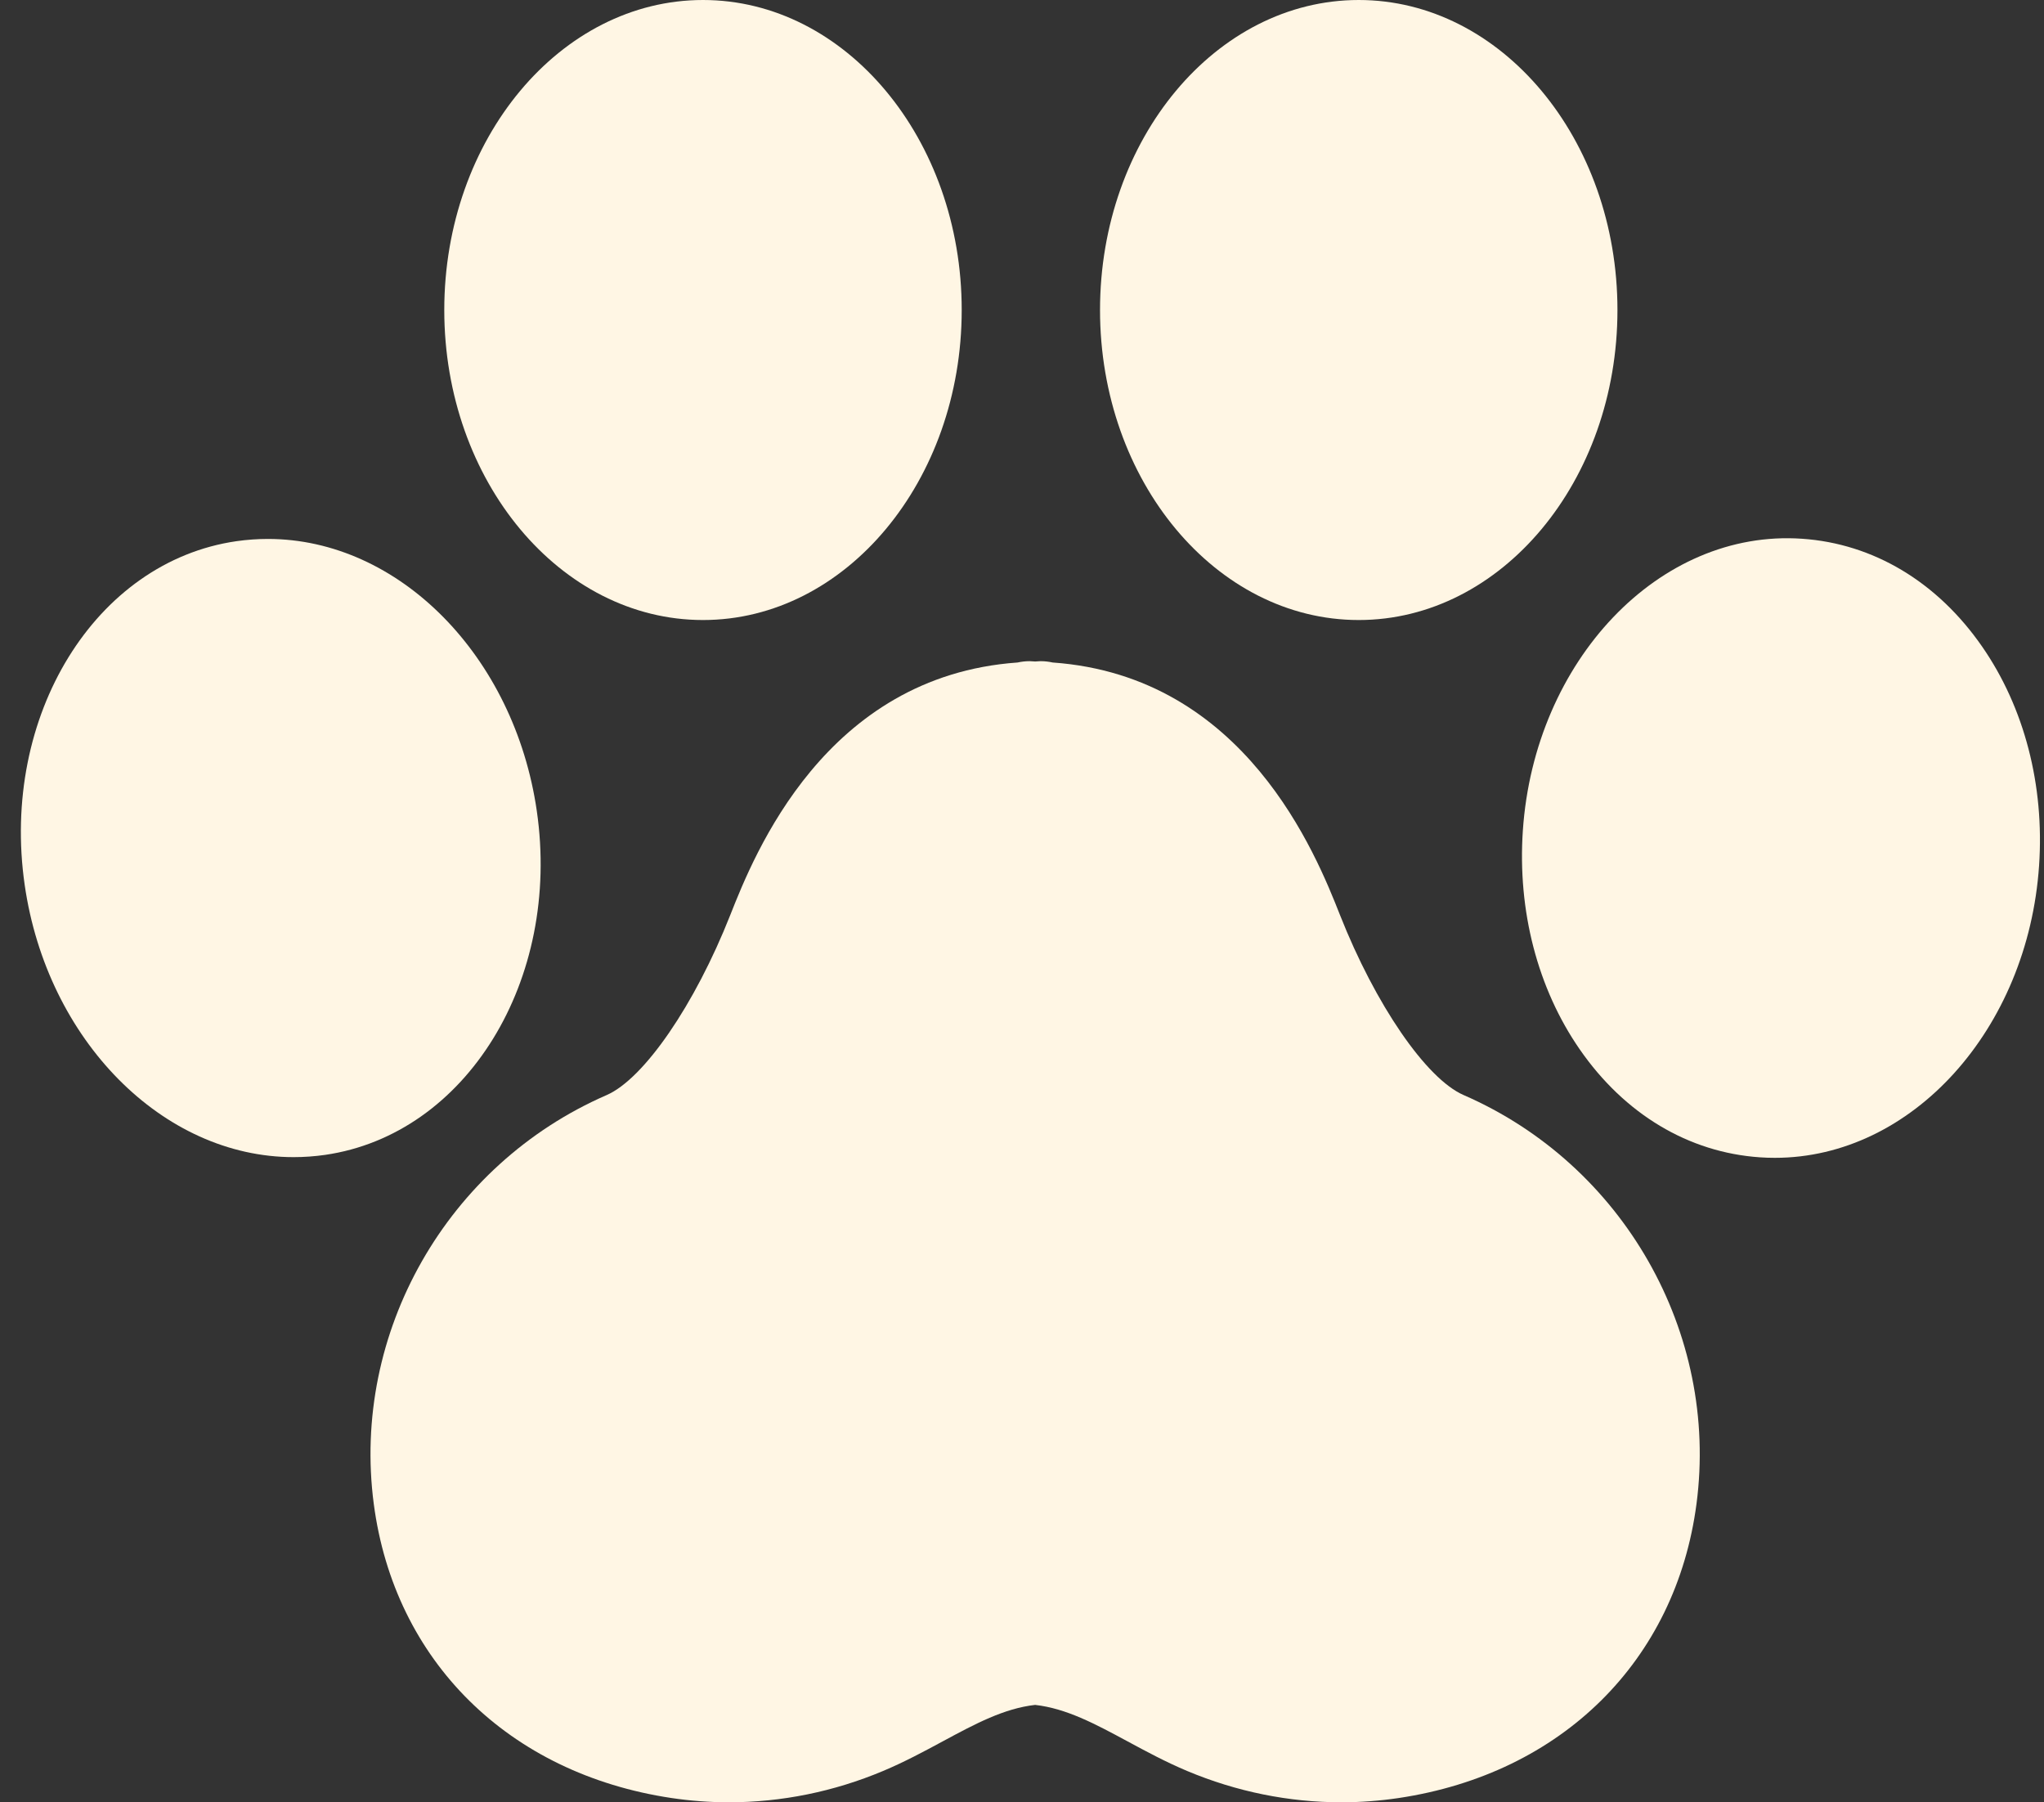
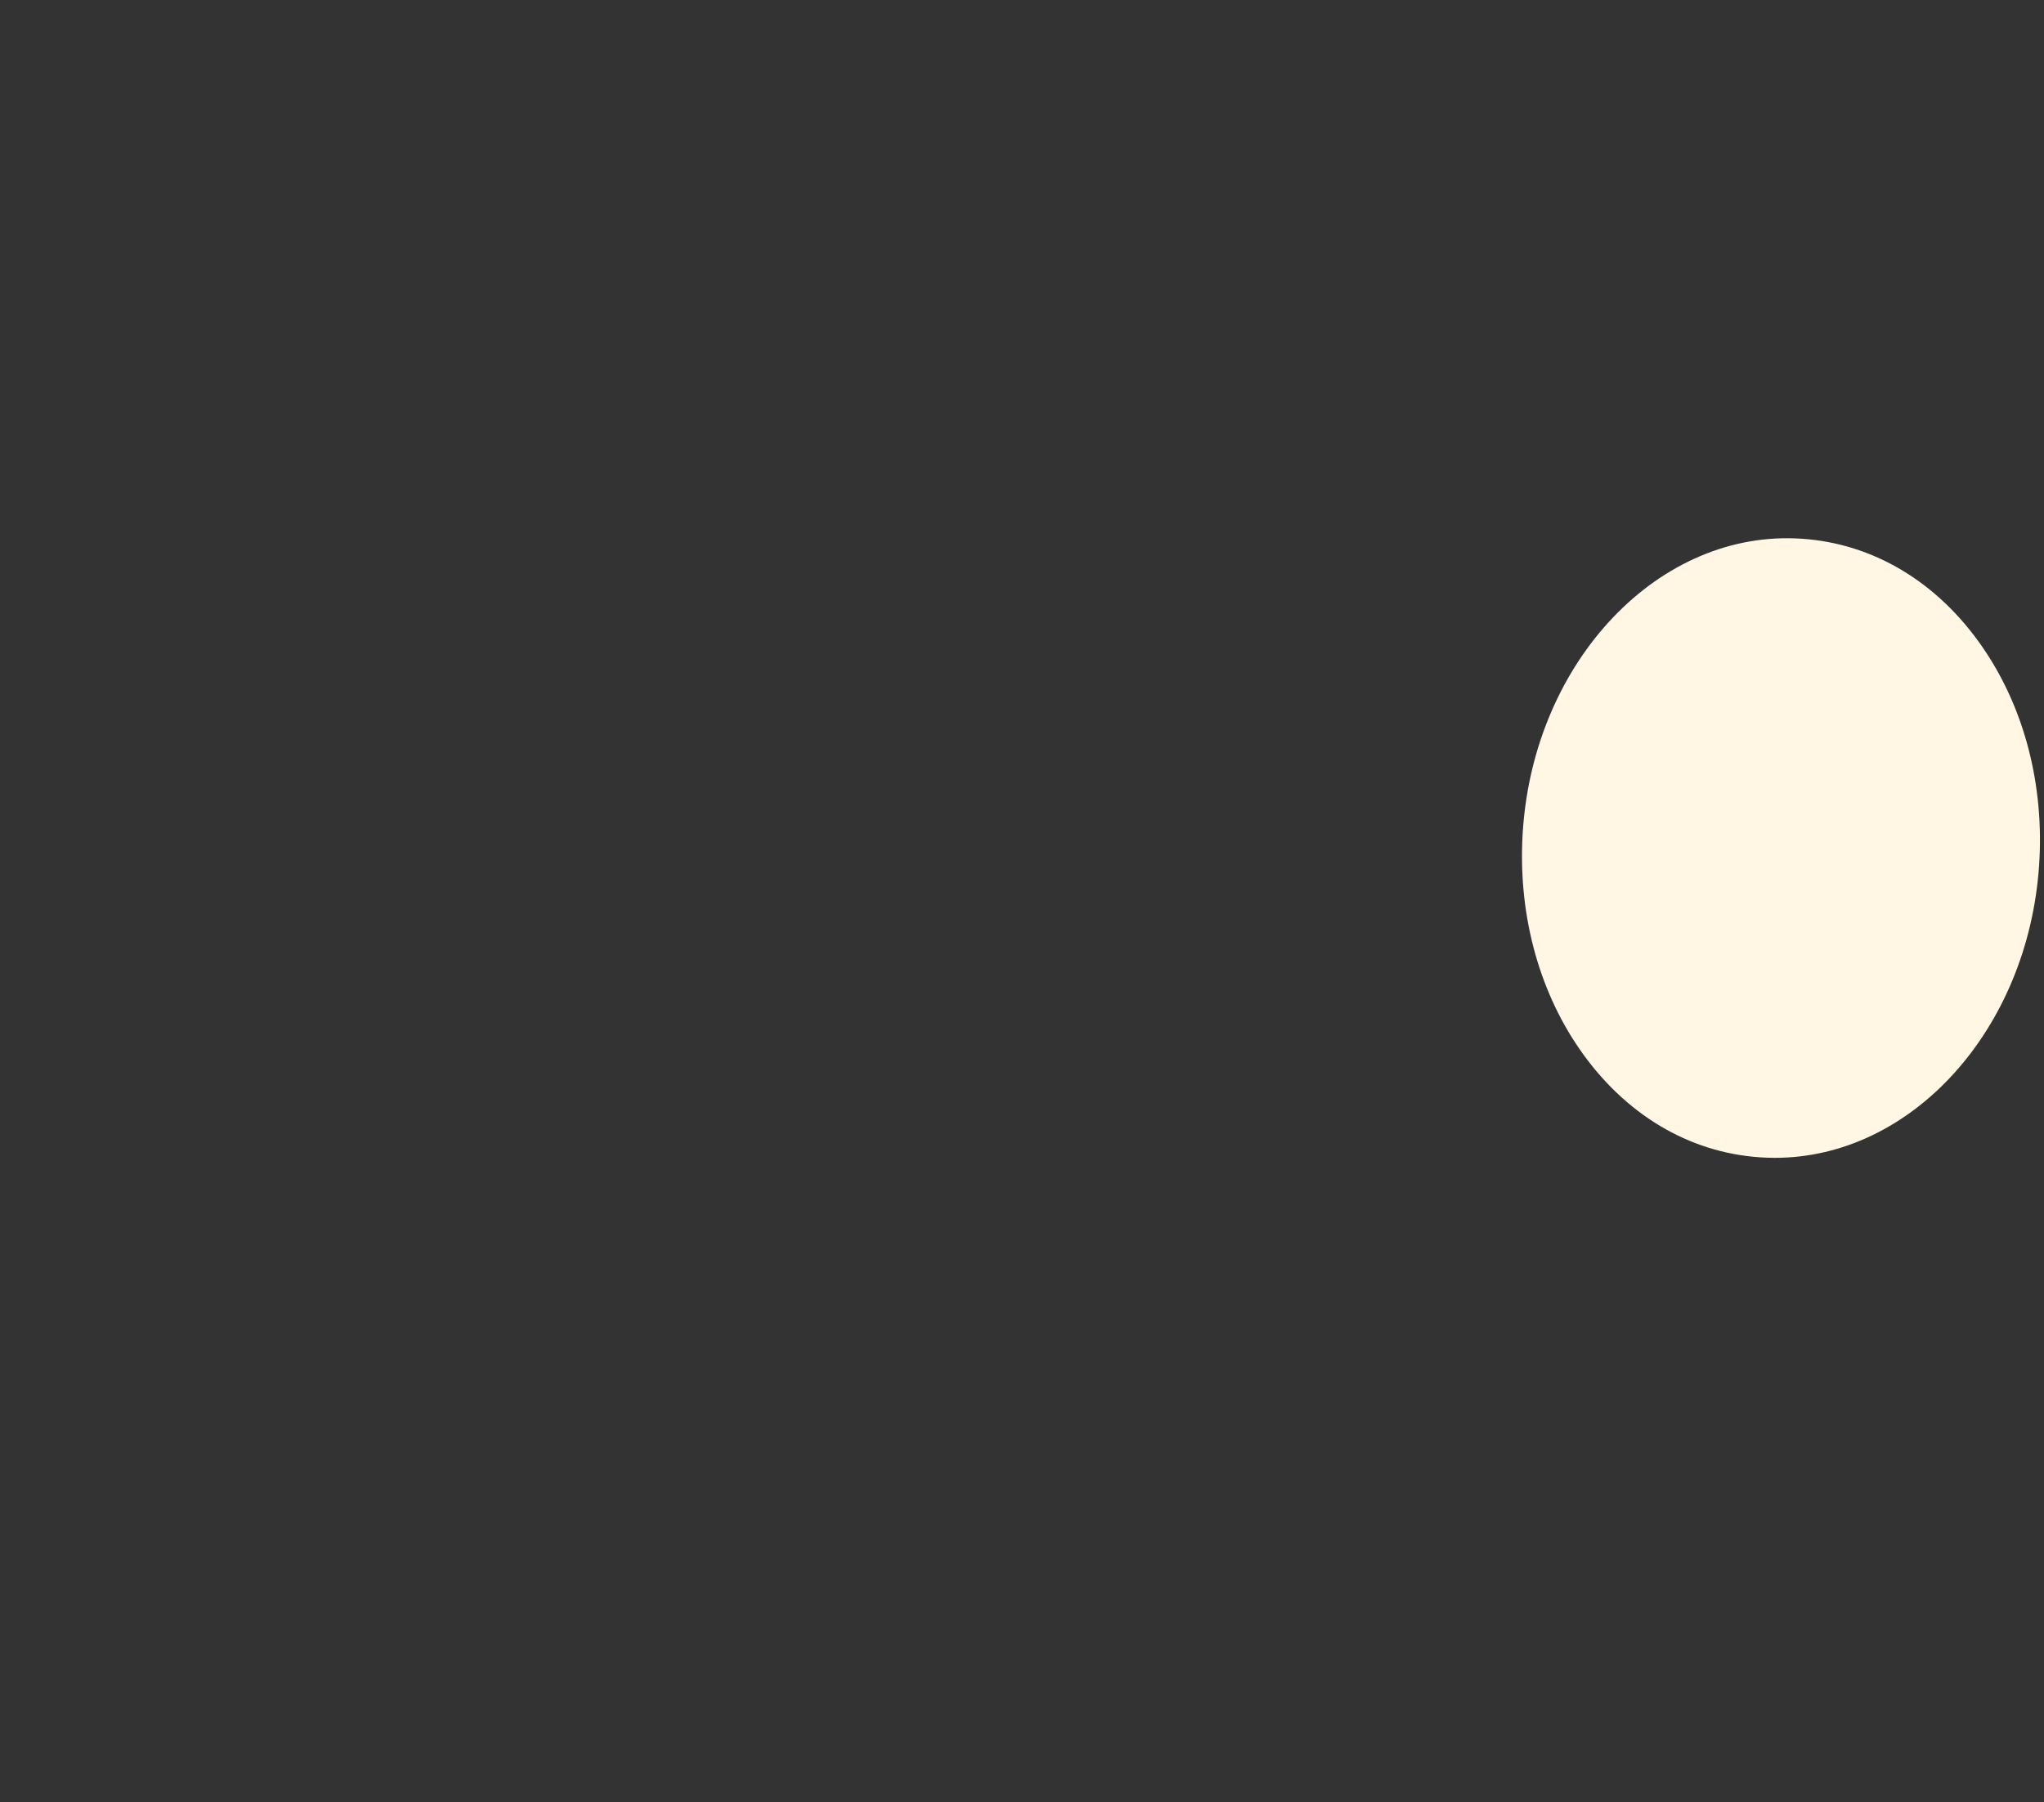
<svg xmlns="http://www.w3.org/2000/svg" fill="#fff6e4" height="267.8" preserveAspectRatio="xMidYMid meet" version="1" viewBox="-3.1 0.0 303.7 267.8" width="303.7" zoomAndPan="magnify">
  <rect x="-3.1" y="0.0" width="303.7" height="267.8" fill="#333333" stroke="none" />
  <g>
    <g>
      <g id="change1_1">
-         <path d="M214.367,162.705c-5.549-2.412-13.104-13.415-18.371-26.755c-3.539-8.969-14.092-35.491-42.686-37.515 c-0.571-0.124-1.161-0.197-1.768-0.197c-0.292,0-0.552,0.043-0.841,0.048c-0.288-0.005-0.549-0.048-0.841-0.048 c-0.608,0-1.198,0.073-1.768,0.197c-28.591,2.025-39.145,28.546-42.686,37.515c-5.267,13.34-12.822,24.343-18.373,26.758 c-23.718,10.319-37.947,35.297-34.599,60.737c3.068,23.327,20.017,40.076,44.229,43.705c2.832,0.423,5.689,0.635,8.545,0.635 c7.783,0,15.568-1.569,22.893-4.649c3.205-1.348,6.102-2.91,8.903-4.421c4.842-2.613,9.081-4.876,13.696-5.399 c4.616,0.523,8.857,2.786,13.699,5.399c2.8,1.51,5.695,3.076,8.898,4.421c7.328,3.079,15.114,4.649,22.896,4.649 c2.855,0,5.71-0.212,8.542-0.635c24.214-3.63,41.163-20.378,44.233-43.705C252.315,198.005,238.088,173.027,214.367,162.705z" fill="inherit" />
-         <path d="M76.66,120.5c-3.332-23.047-20.51-40.424-39.957-40.424c-1.559,0-3.133,0.114-4.681,0.335 c-20.977,3.034-35.087,25.954-31.451,51.095c3.333,23.044,20.511,40.421,39.957,40.421c1.559,0,3.135-0.114,4.683-0.335 C66.187,168.551,80.296,145.634,76.66,120.5z" fill="inherit" />
-         <path d="M101.352,92.124c21.195,0,38.44-20.664,38.44-46.062S122.548,0,101.352,0C80.156,0,62.911,20.664,62.911,46.062 S80.156,92.124,101.352,92.124z" fill="inherit" />
        <path d="M291.418,96.086c-6.662-9.623-16.172-15.319-26.775-16.039c-21.208-1.462-39.763,18.116-41.475,43.347 c-0.811,11.934,2.191,23.483,8.452,32.523c6.662,9.623,16.172,15.319,26.776,16.039c0.742,0.052,1.484,0.075,2.22,0.075 c20.355,0,37.6-19.073,39.254-43.422C300.681,116.675,297.679,105.126,291.418,96.086z" fill="inherit" />
-         <path d="M198.783,92.124c21.195,0,38.44-20.664,38.44-46.062S219.978,0,198.783,0s-38.44,20.664-38.44,46.062 S177.588,92.124,198.783,92.124z" fill="inherit" />
      </g>
    </g>
  </g>
</svg>